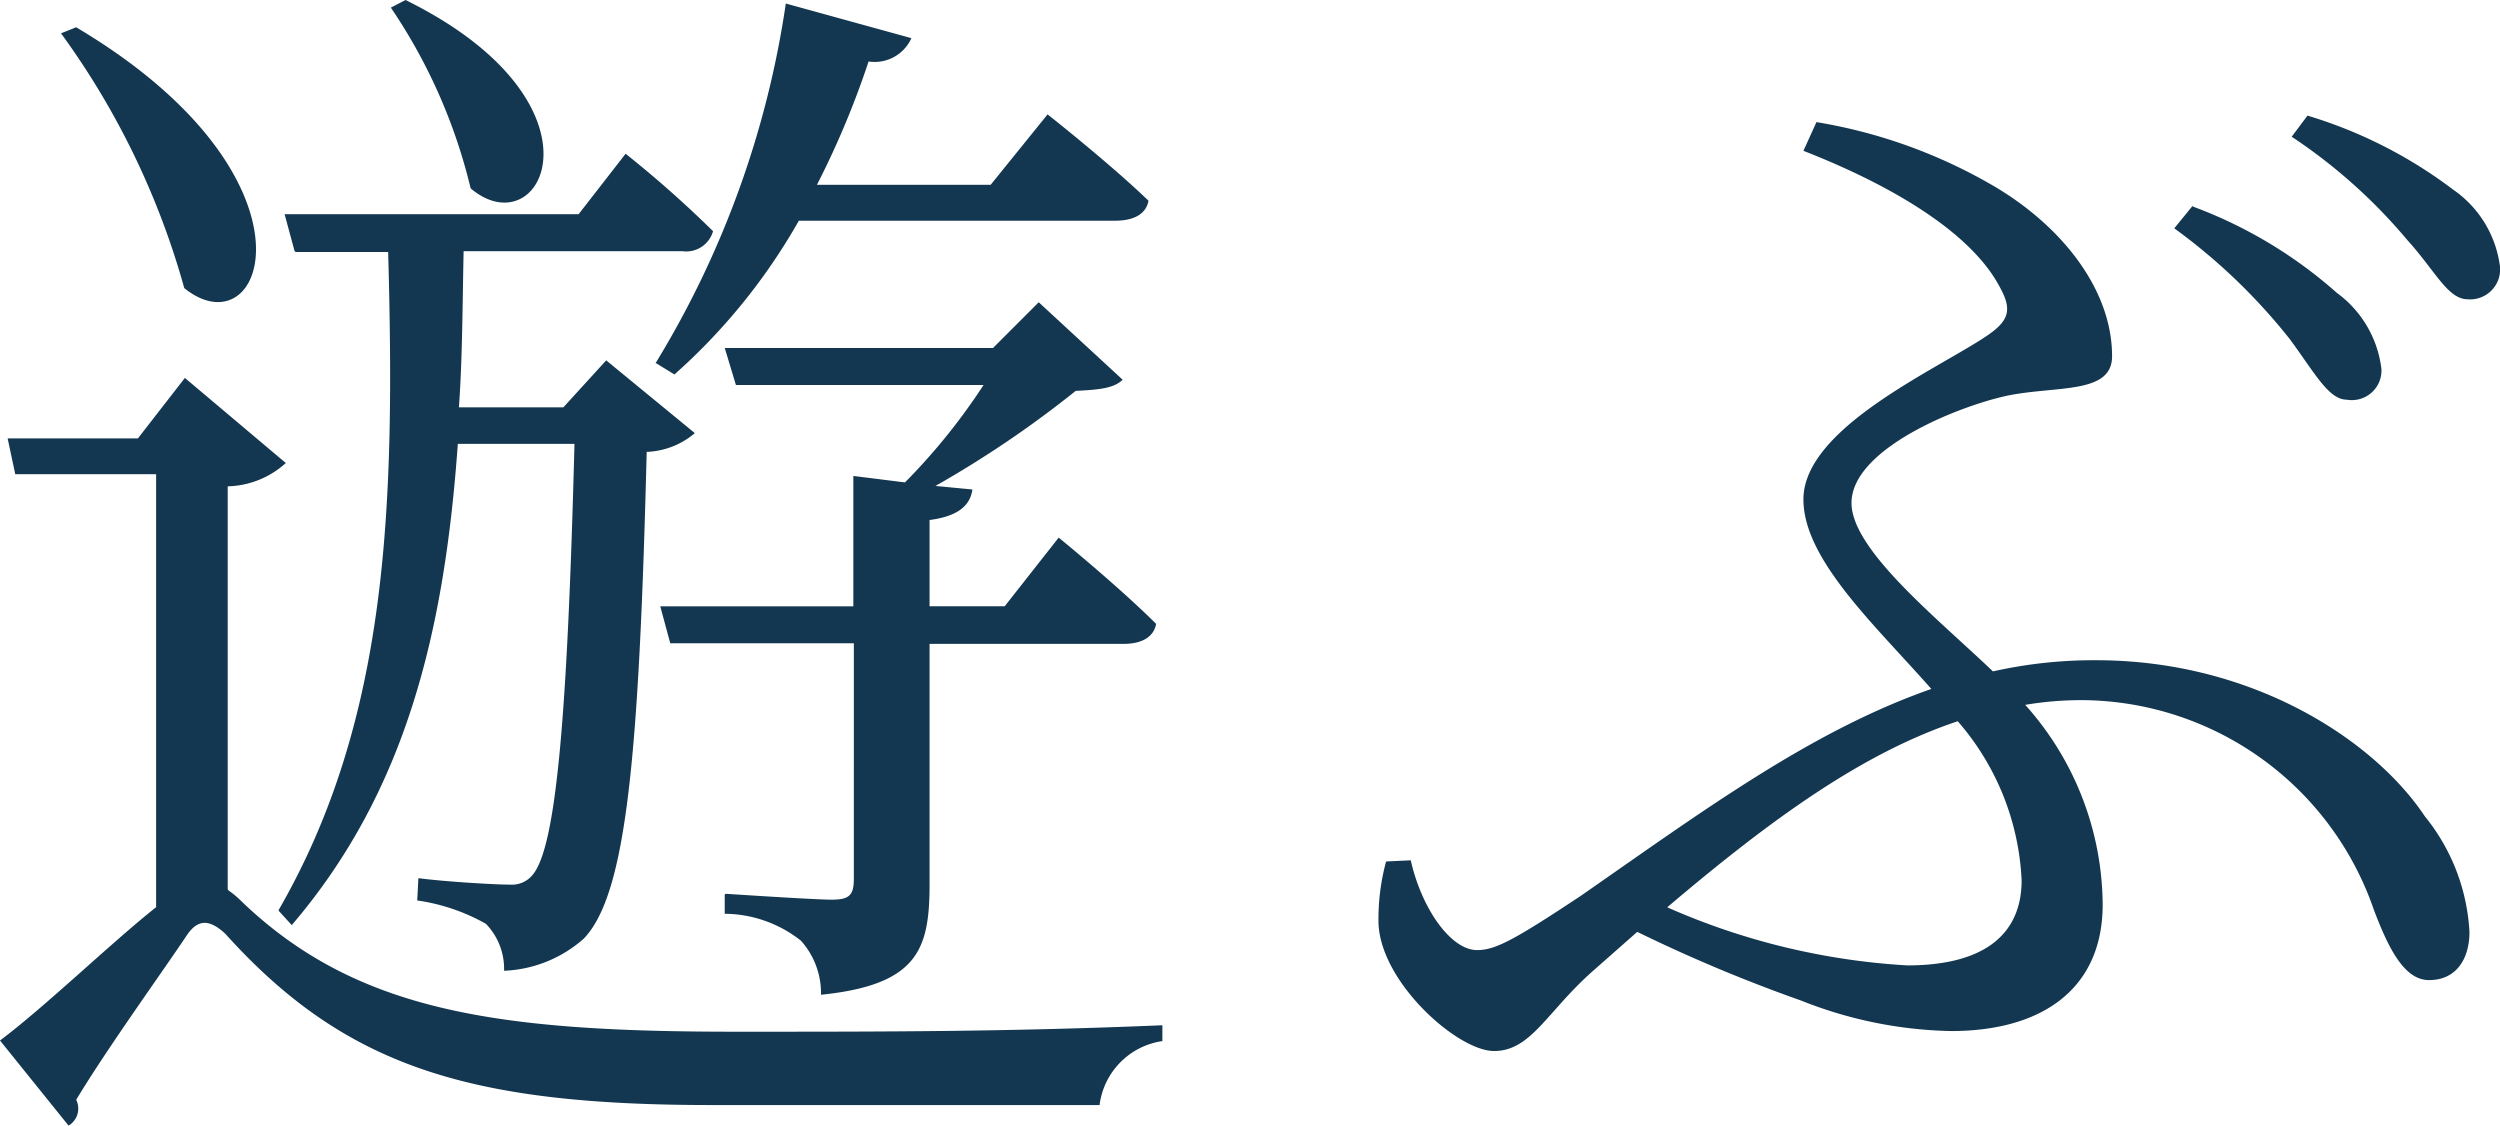
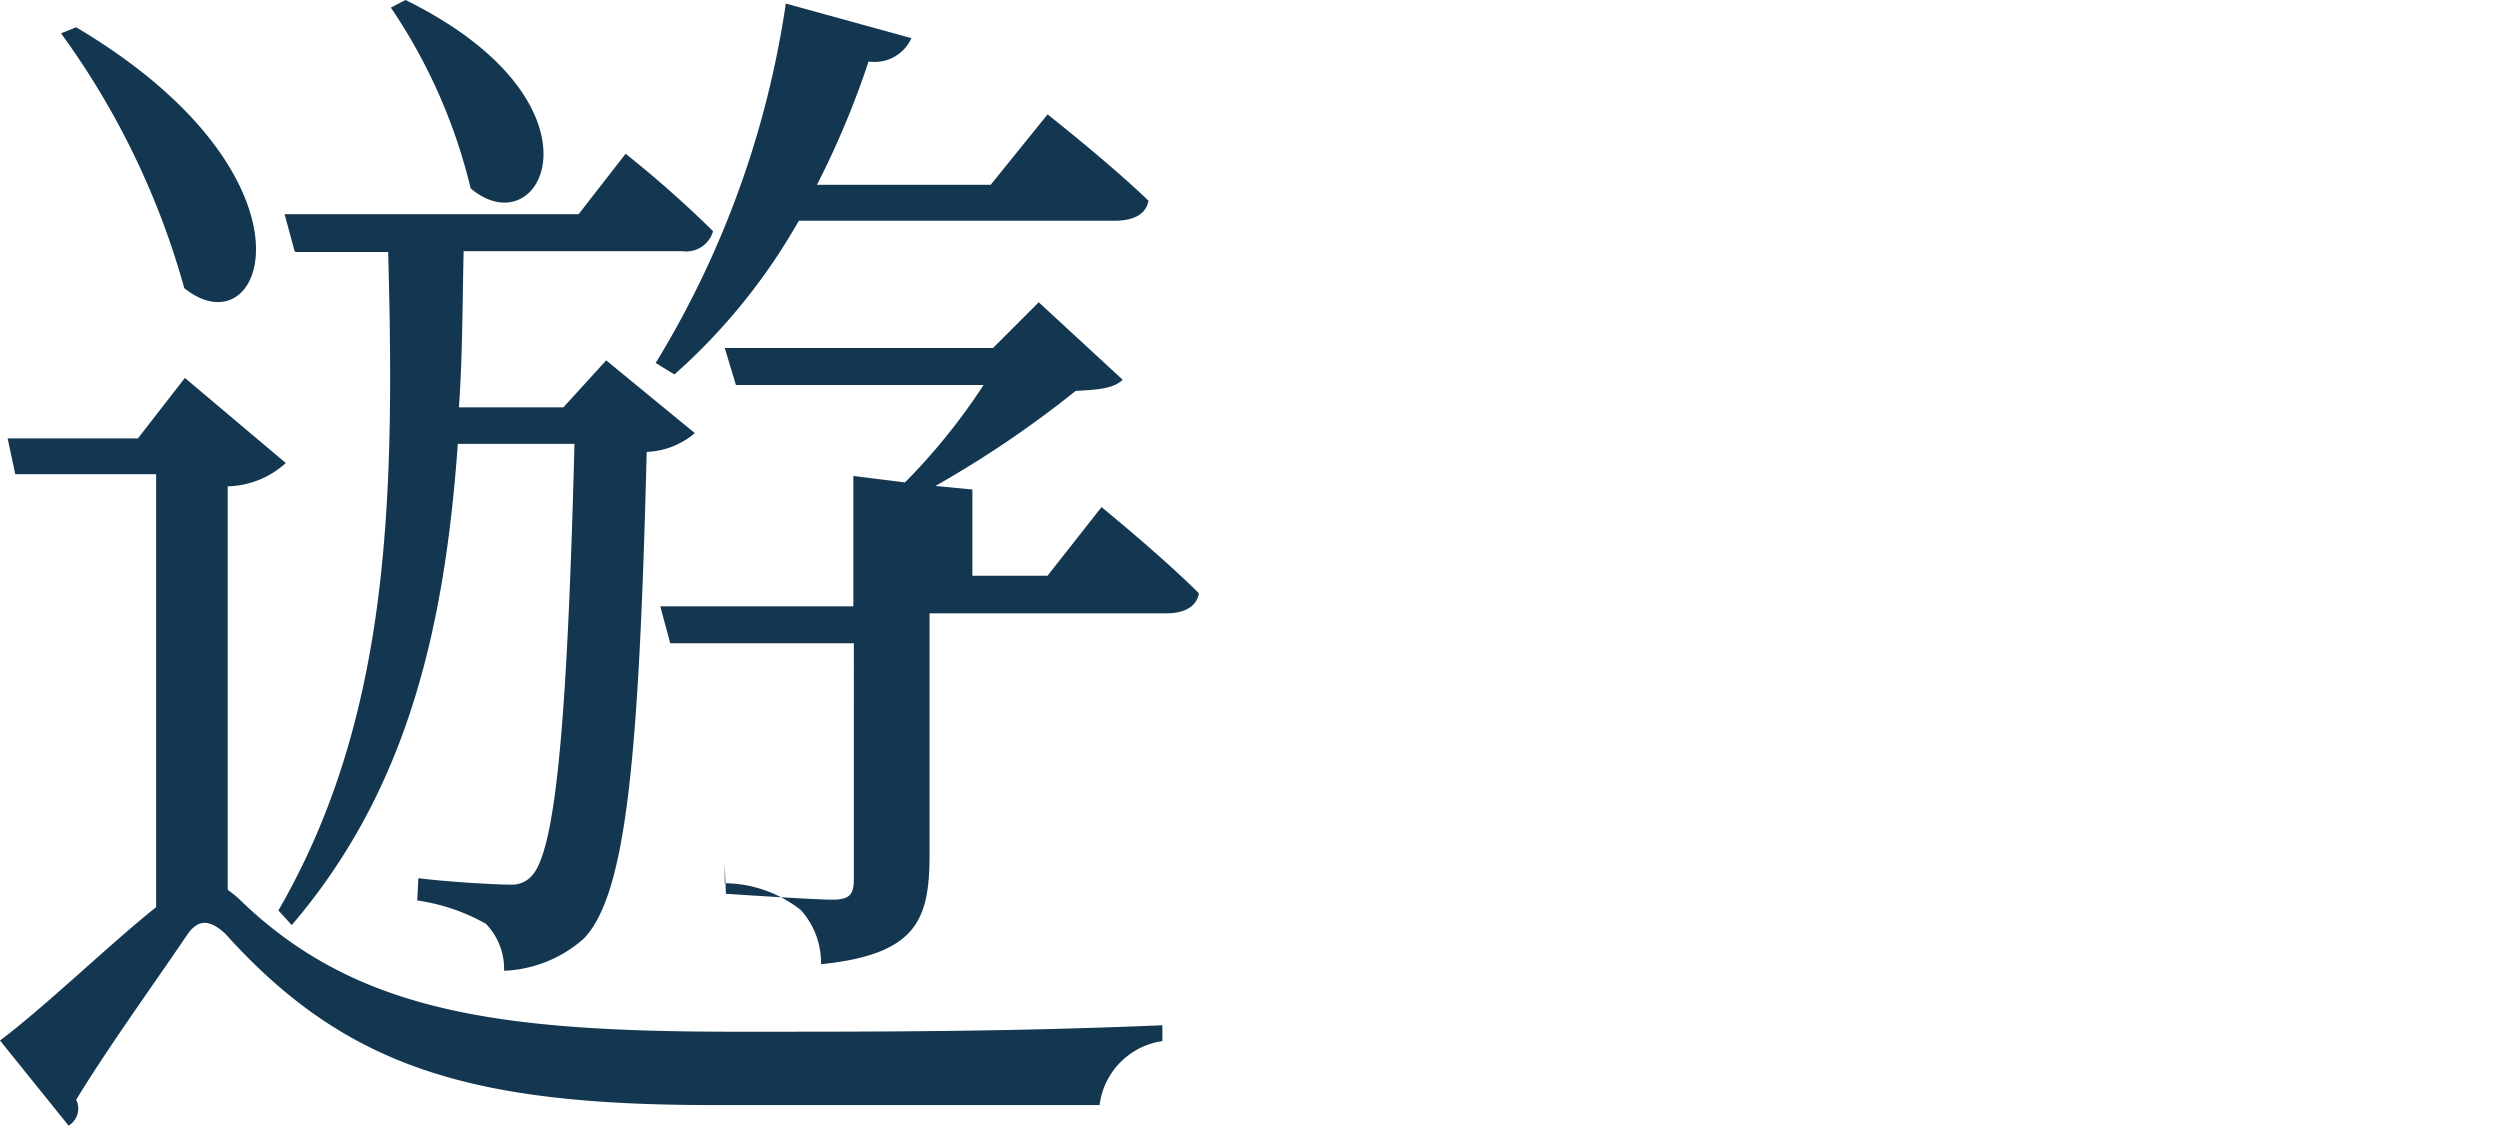
<svg xmlns="http://www.w3.org/2000/svg" id="グループ_38576" data-name="グループ 38576" width="75.008" height="33.771" viewBox="0 0 75.008 33.771">
-   <path id="パス_59346" data-name="パス 59346" d="M6.839,26.711a2.862,2.862,0,0,1,.4.335c3.469,3.328,7.73,3.909,14.843,3.909,4.472,0,8.17,0,12.783-.194v.475a2.22,2.22,0,0,0-1.884,1.919H21.348c-7.272,0-11-1.144-14.6-5.141-.511-.475-.845-.4-1.144.035-.74,1.109-2.395,3.4-3.328,4.948a.593.593,0,0,1-.229.775L-.01,31.218c1.338-1,3.328-2.923,4.684-4V14.227H.448L.219,13.153H4.128l1.409-1.814,3.028,2.553a2.693,2.693,0,0,1-1.743.7V26.675ZM2.261.81C9.868,5.317,7.949,10.6,5.519,8.645A23.785,23.785,0,0,0,1.821,1l.44-.176ZM8.829,7.536l-.3-1.109h8.821L18.76,4.613a33.094,33.094,0,0,1,2.624,2.324.836.836,0,0,1-.916.6H13.9c-.035,1.62-.035,3.222-.141,4.684h3.134l1.285-1.409,2.659,2.183a2.364,2.364,0,0,1-1.444.563c-.229,9.085-.6,13.258-1.884,14.6a3.828,3.828,0,0,1-2.395.968,1.939,1.939,0,0,0-.546-1.409,5.868,5.868,0,0,0-2.06-.7l.035-.669c.81.106,2.289.194,2.764.194a.8.8,0,0,0,.669-.3c.7-.845,1.039-4.736,1.25-12.924h-3.5c-.4,5.617-1.549,10.424-4.983,14.438l-.4-.44c3.328-5.758,3.5-12.22,3.293-19.756H8.864ZM12.157,0c6.286,3.1,4.1,7.466,1.954,5.652A16.476,16.476,0,0,0,11.717.229L12.157,0Zm7.5,10.9A28.643,28.643,0,0,0,23.567.106l3.768,1.039a1.209,1.209,0,0,1-1.285.7,26.189,26.189,0,0,1-1.549,3.7h5.212l1.708-2.113S33.3,4.913,34.448,6.022c-.07.4-.44.6-1,.6h-9.49a18.052,18.052,0,0,1-3.733,4.613l-.546-.335Zm2.113,15.917s2.659.176,3.169.176c.546,0,.669-.141.669-.634V19.3H20.1l-.3-1.109h5.793V14.28l1.549.194A18.452,18.452,0,0,0,29.5,11.551H22.07l-.335-1.109h8.047l1.373-1.373,2.518,2.324c-.264.264-.74.3-1.409.335a31.783,31.783,0,0,1-4.208,2.852l1.109.106c-.07.511-.475.81-1.285.916v2.588h2.254l1.62-2.06s1.814,1.479,2.923,2.588c-.07.4-.44.6-.968.6H27.88v7.2c0,1.954-.335,3.028-3.257,3.328a2.362,2.362,0,0,0-.6-1.62,3.726,3.726,0,0,0-2.289-.81v-.581Z" transform="translate(0.01)" fill="#133750" />
-   <path id="パス_59347" data-name="パス 59347" d="M36.615,2.164a15.533,15.533,0,0,1,5.141,1.814c2.113,1.18,3.733,3.134,3.733,5.212,0,1.144-1.655.88-3.134,1.18-1.549.335-4.684,1.62-4.684,3.222,0,1.409,2.588,3.469,4.243,5.053a13.815,13.815,0,0,1,3.1-.335c4.648,0,8.311,2.359,9.86,4.684a6.014,6.014,0,0,1,1.338,3.469c0,.775-.37,1.444-1.215,1.444-.74,0-1.215-.951-1.655-2.113a9.313,9.313,0,0,0-8.681-6.286,10.092,10.092,0,0,0-1.778.141,9.06,9.06,0,0,1,2.324,5.987c0,2.588-1.884,3.8-4.543,3.8a12.769,12.769,0,0,1-4.508-.916,46.29,46.29,0,0,1-4.913-2.06l-1.338,1.18c-1.373,1.215-1.849,2.395-2.958,2.395s-3.469-2.113-3.469-3.909a6.659,6.659,0,0,1,.229-1.778l.74-.035c.335,1.479,1.215,2.694,1.99,2.694.546,0,1.109-.3,3.1-1.62,3.627-2.518,6.9-4.948,10.529-6.215-1.655-1.884-3.838-3.874-3.838-5.687,0-2.148,4.032-3.909,5.511-4.913.7-.475.74-.81.37-1.479-.845-1.585-3.134-2.993-5.881-4.067l.4-.88Zm4.243,17.977c-2.852.951-5.582,2.923-8.716,5.582a20.755,20.755,0,0,0,7.2,1.743c2.359,0,3.433-.968,3.433-2.553A7.8,7.8,0,0,0,40.859,20.141ZM47.919,4.7a13.642,13.642,0,0,1,4.314,2.588,3.31,3.31,0,0,1,1.338,2.289.888.888,0,0,1-1.039.916c-.546,0-.968-.81-1.708-1.814a17.646,17.646,0,0,0-3.469-3.328l.546-.669ZM51.353,1.97a13.813,13.813,0,0,1,4.367,2.219,3.306,3.306,0,0,1,1.409,2.324.9.9,0,0,1-.968.968c-.6,0-.968-.845-1.814-1.778a16.2,16.2,0,0,0-3.469-3.1l.475-.634Z" transform="translate(17.88 1.499)" fill="#133750" />
+   <path id="パス_59346" data-name="パス 59346" d="M6.839,26.711a2.862,2.862,0,0,1,.4.335c3.469,3.328,7.73,3.909,14.843,3.909,4.472,0,8.17,0,12.783-.194v.475a2.22,2.22,0,0,0-1.884,1.919H21.348c-7.272,0-11-1.144-14.6-5.141-.511-.475-.845-.4-1.144.035-.74,1.109-2.395,3.4-3.328,4.948a.593.593,0,0,1-.229.775L-.01,31.218c1.338-1,3.328-2.923,4.684-4V14.227H.448L.219,13.153H4.128l1.409-1.814,3.028,2.553a2.693,2.693,0,0,1-1.743.7V26.675ZM2.261.81C9.868,5.317,7.949,10.6,5.519,8.645A23.785,23.785,0,0,0,1.821,1l.44-.176ZM8.829,7.536l-.3-1.109h8.821L18.76,4.613a33.094,33.094,0,0,1,2.624,2.324.836.836,0,0,1-.916.6H13.9c-.035,1.62-.035,3.222-.141,4.684h3.134l1.285-1.409,2.659,2.183a2.364,2.364,0,0,1-1.444.563c-.229,9.085-.6,13.258-1.884,14.6a3.828,3.828,0,0,1-2.395.968,1.939,1.939,0,0,0-.546-1.409,5.868,5.868,0,0,0-2.06-.7l.035-.669c.81.106,2.289.194,2.764.194a.8.8,0,0,0,.669-.3c.7-.845,1.039-4.736,1.25-12.924h-3.5c-.4,5.617-1.549,10.424-4.983,14.438l-.4-.44c3.328-5.758,3.5-12.22,3.293-19.756H8.864ZM12.157,0c6.286,3.1,4.1,7.466,1.954,5.652A16.476,16.476,0,0,0,11.717.229L12.157,0Zm7.5,10.9A28.643,28.643,0,0,0,23.567.106l3.768,1.039a1.209,1.209,0,0,1-1.285.7,26.189,26.189,0,0,1-1.549,3.7h5.212l1.708-2.113S33.3,4.913,34.448,6.022c-.07.4-.44.6-1,.6h-9.49a18.052,18.052,0,0,1-3.733,4.613l-.546-.335Zm2.113,15.917s2.659.176,3.169.176c.546,0,.669-.141.669-.634V19.3H20.1l-.3-1.109h5.793V14.28l1.549.194A18.452,18.452,0,0,0,29.5,11.551H22.07l-.335-1.109h8.047l1.373-1.373,2.518,2.324c-.264.264-.74.3-1.409.335a31.783,31.783,0,0,1-4.208,2.852l1.109.106v2.588h2.254l1.62-2.06s1.814,1.479,2.923,2.588c-.07.4-.44.6-.968.6H27.88v7.2c0,1.954-.335,3.028-3.257,3.328a2.362,2.362,0,0,0-.6-1.62,3.726,3.726,0,0,0-2.289-.81v-.581Z" transform="translate(0.01)" fill="#133750" />
</svg>